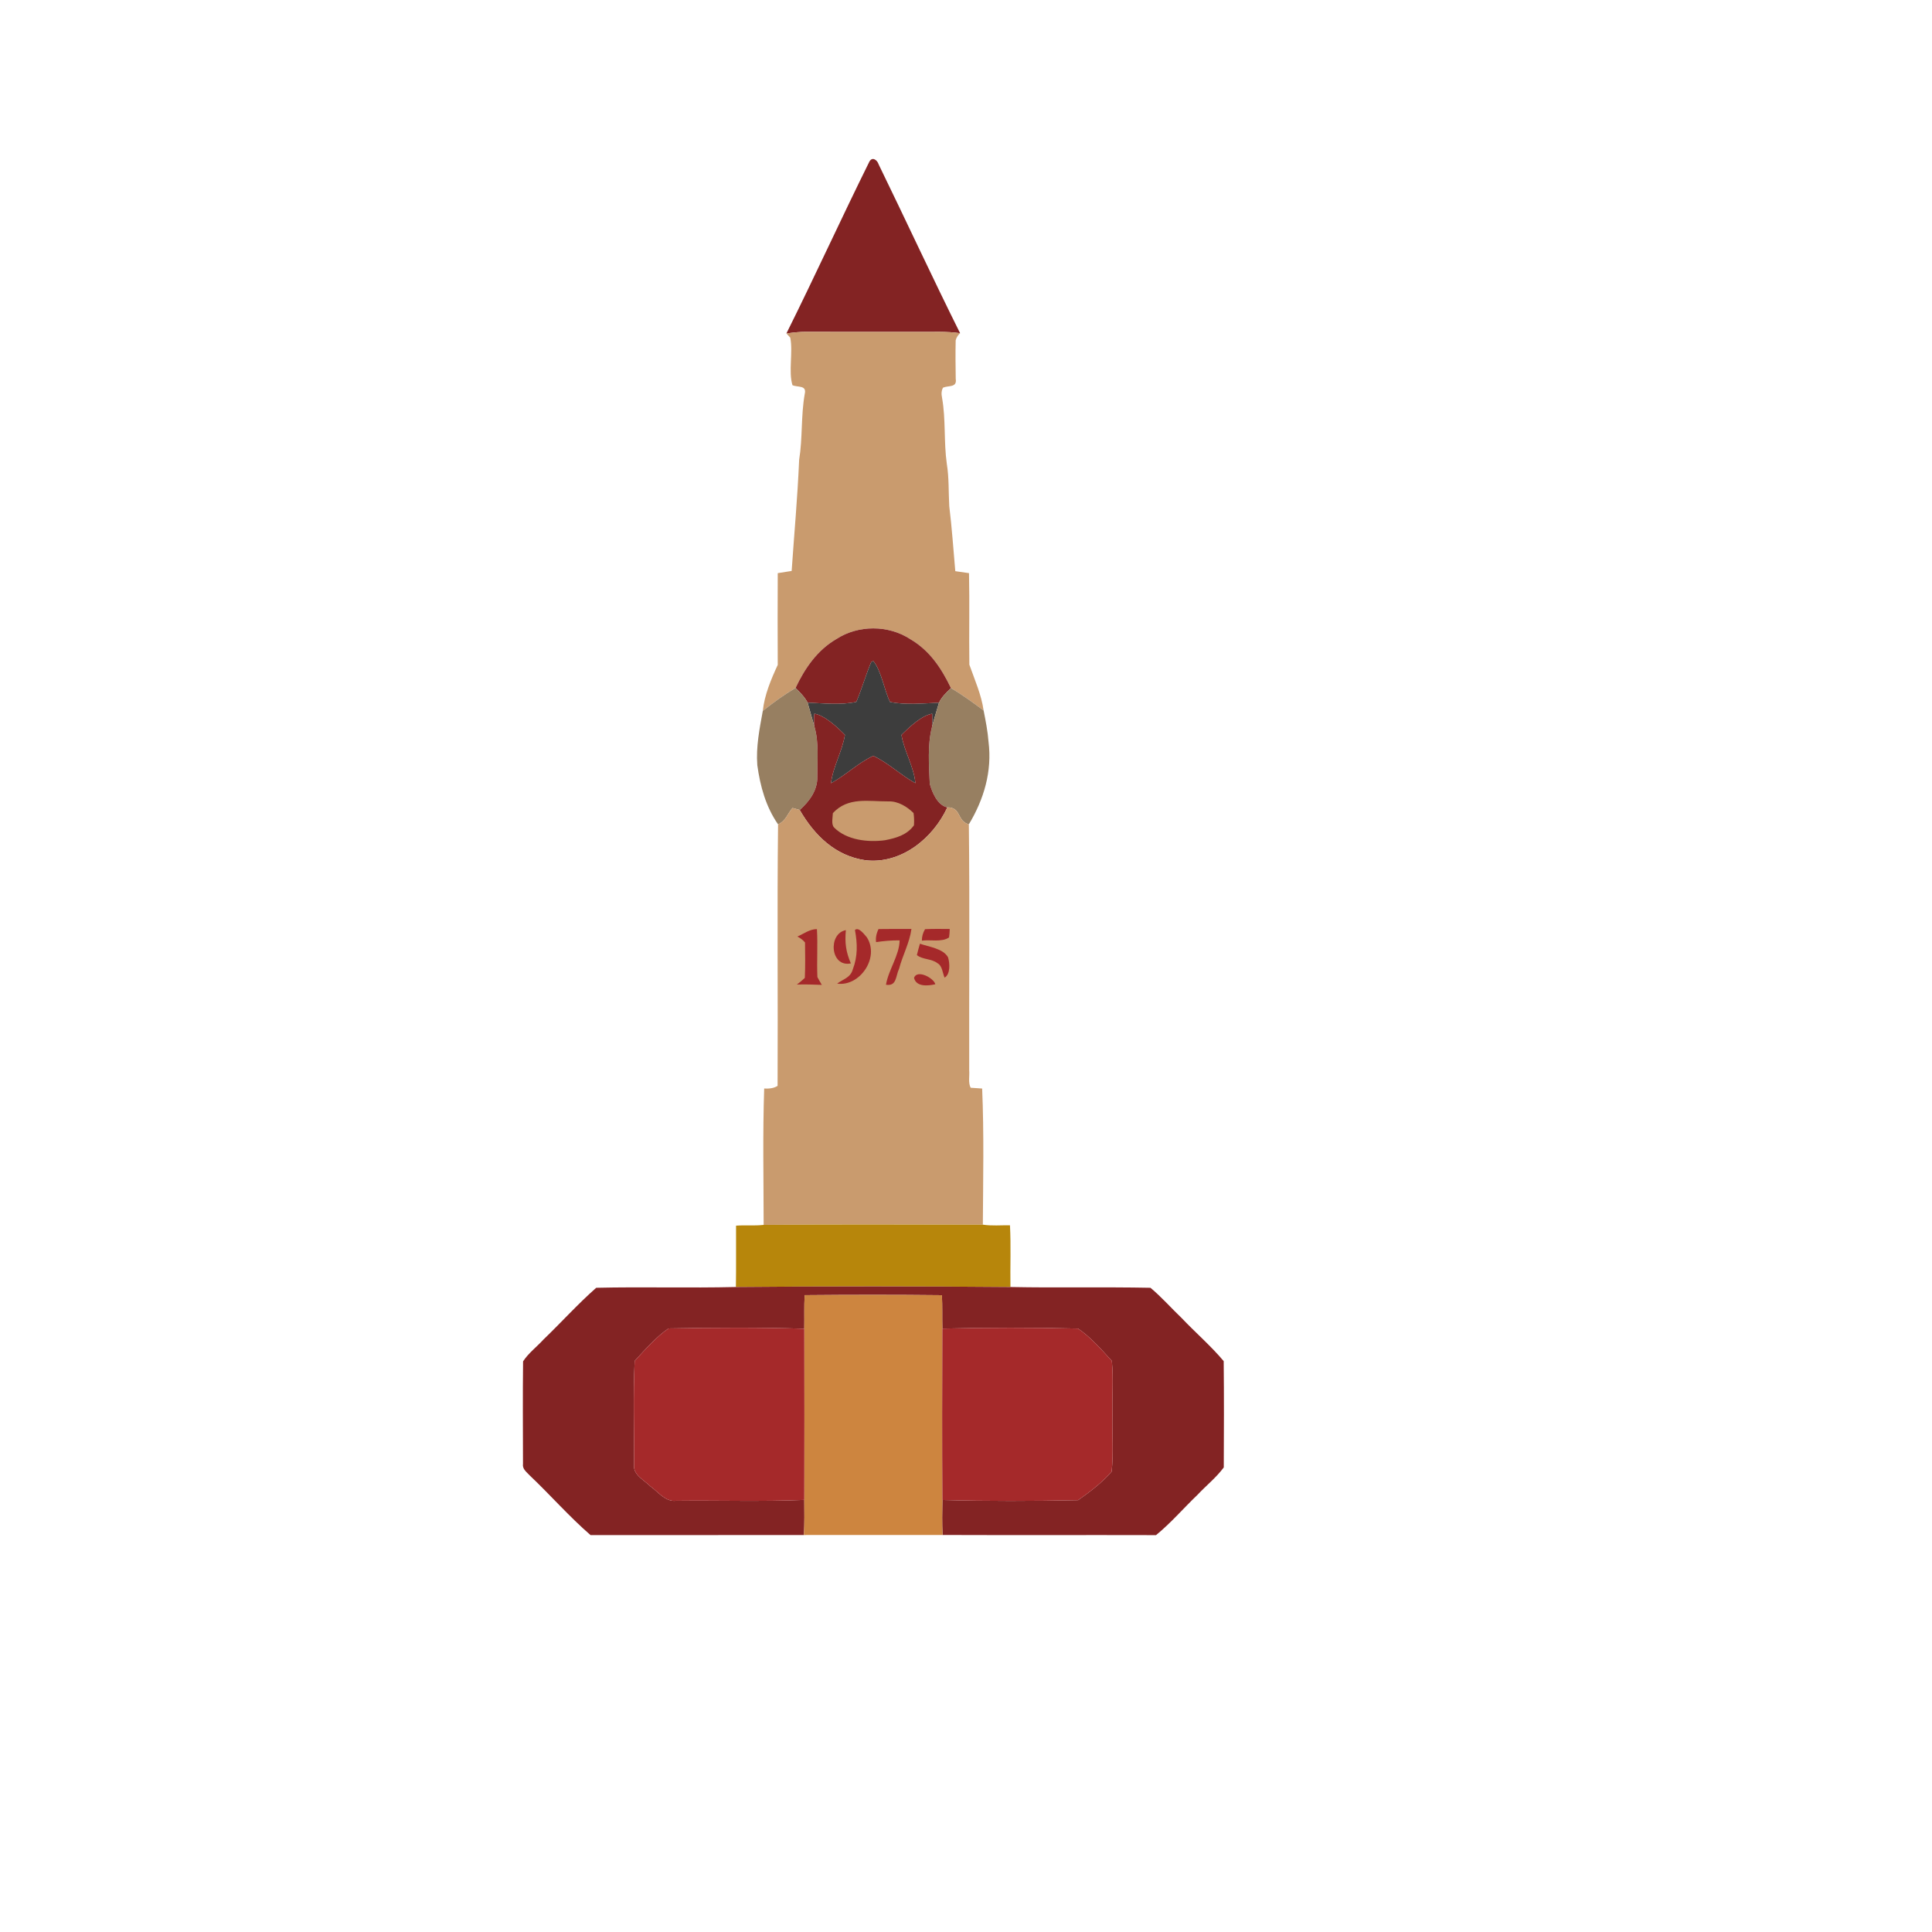
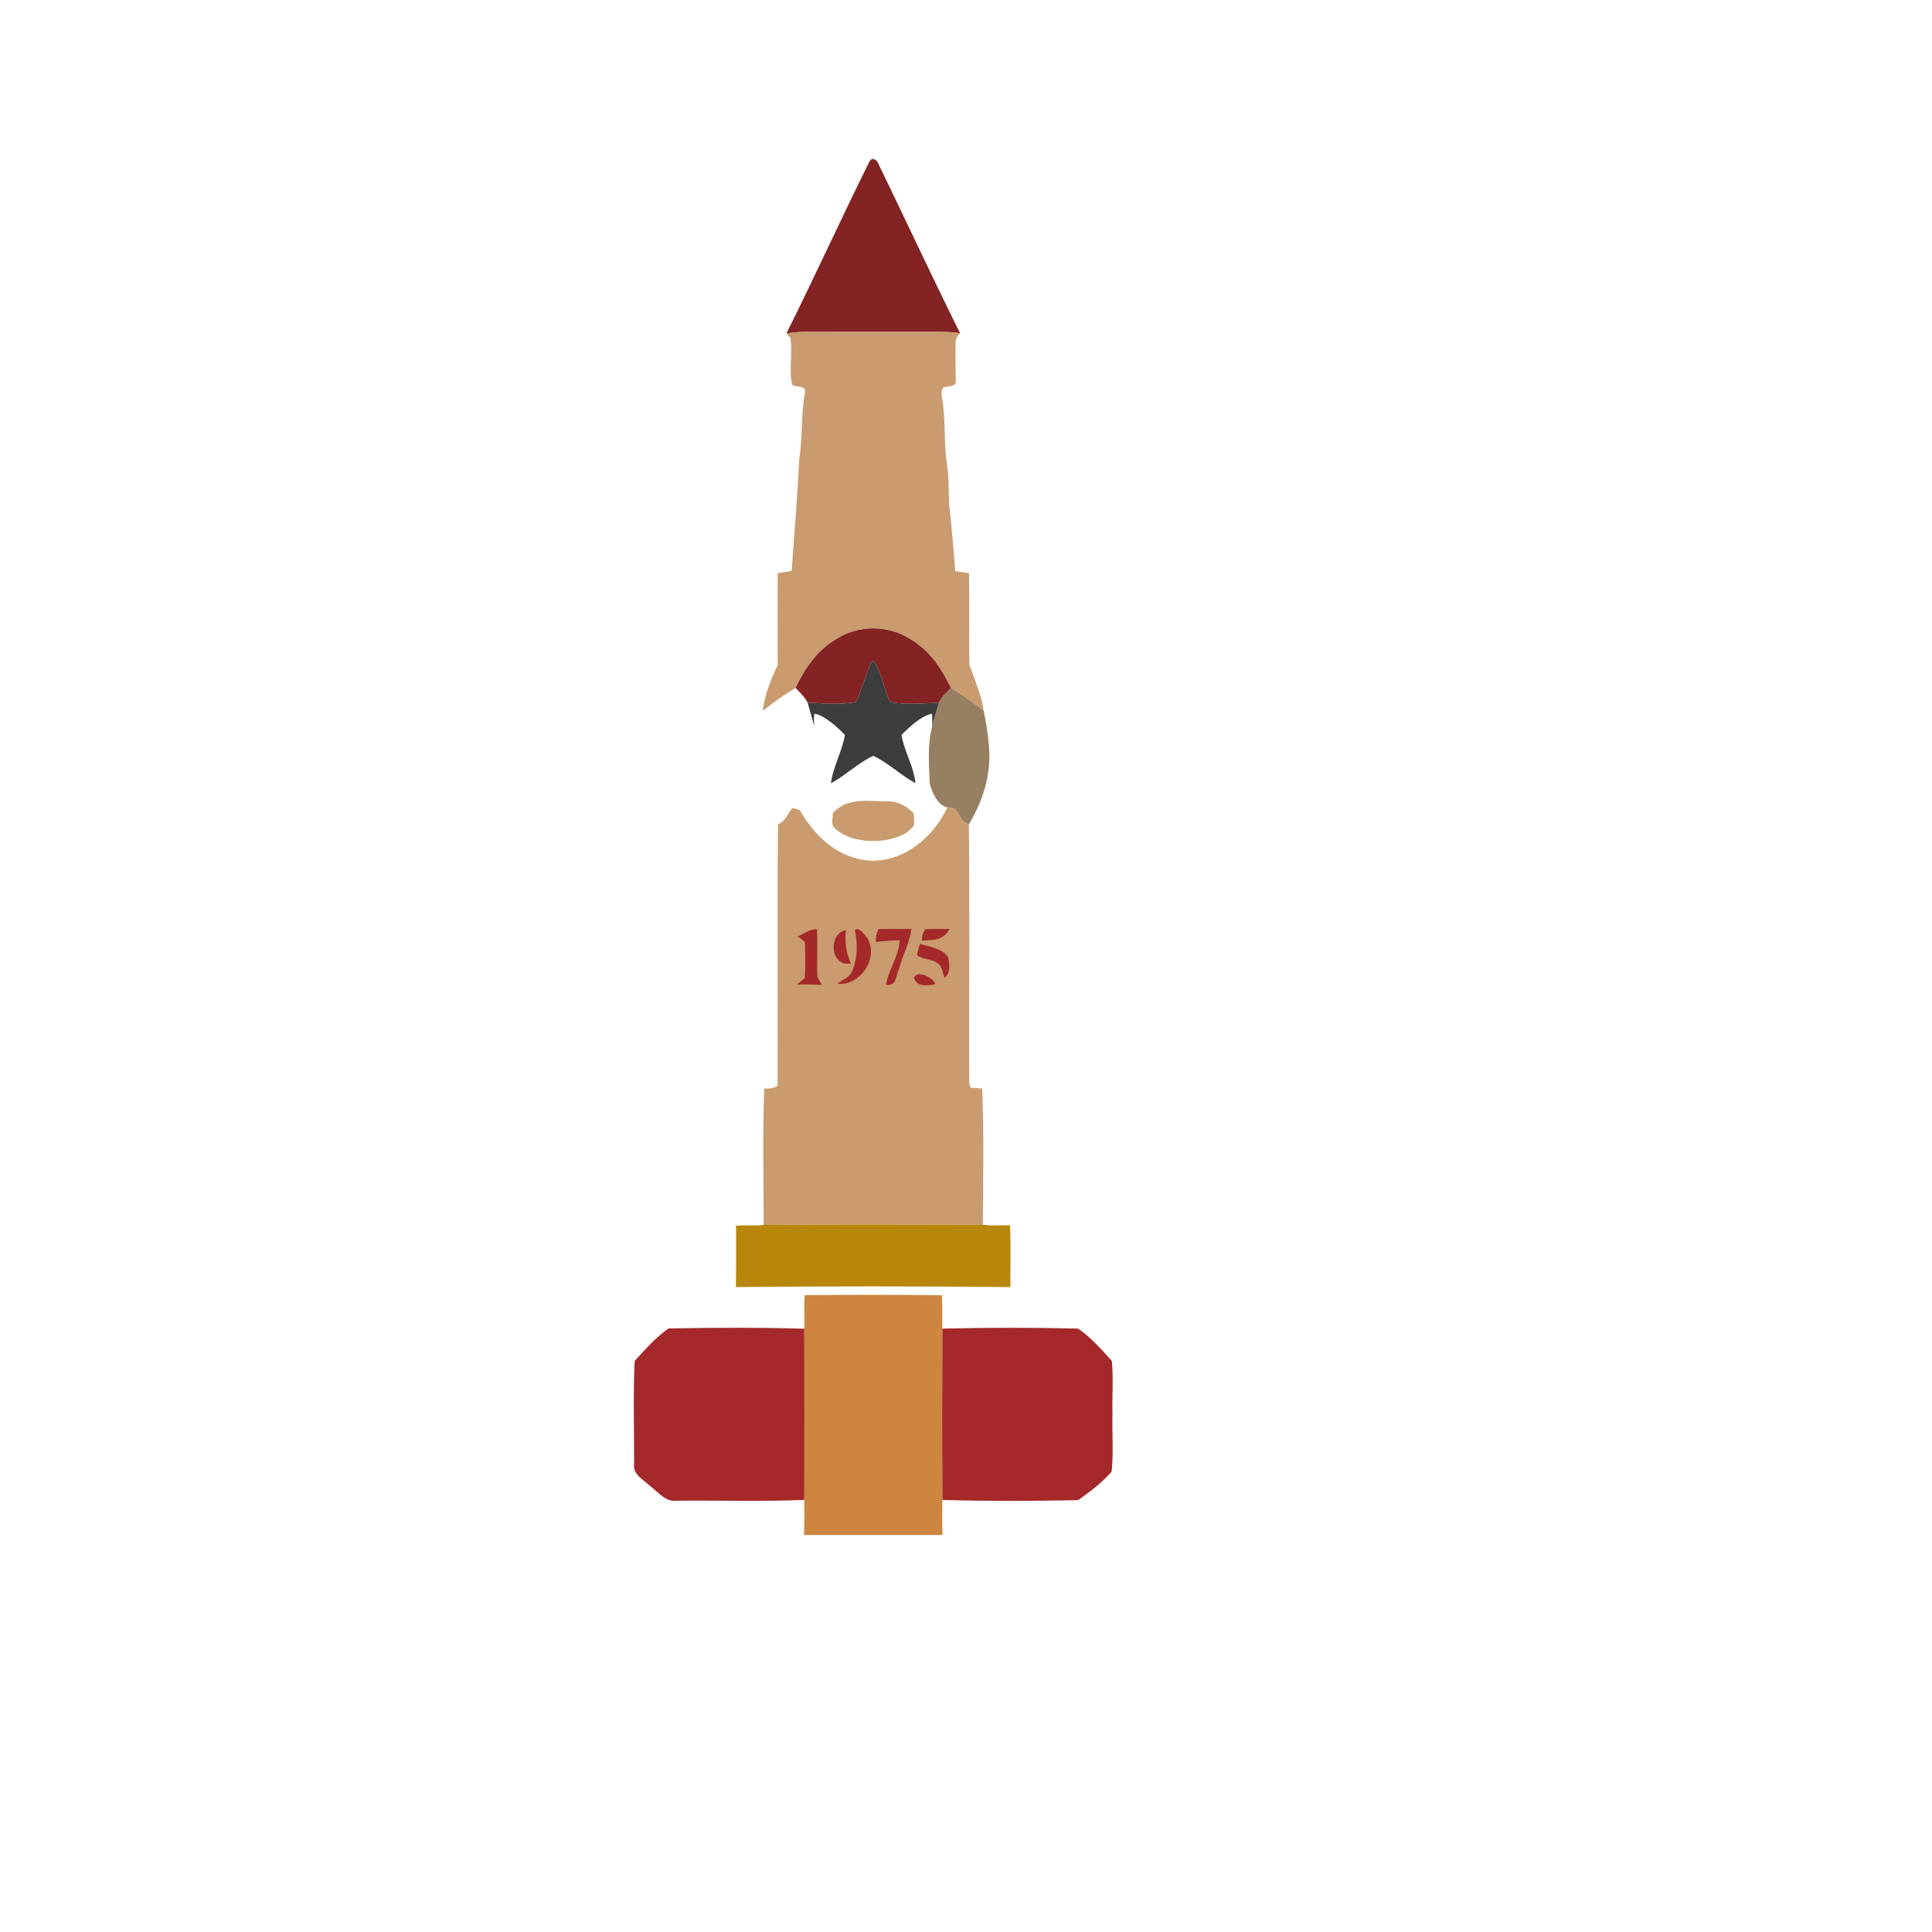
<svg xmlns="http://www.w3.org/2000/svg" version="1.1" viewBox="0 0 500 500" width="500.0pt" height="500.0pt">
  <path d="M 0.00 0.00 L 500.00 0.00 L 500.00 500.00 L 0.00 500.00 L 0.00 0.00 Z" fill="#ffffff" />
  <path d="M 227.41 42.58 C 234.48 57.09 241.27 71.78 248.47 86.23 C 244.98 85.73 241.51 85.92 238.00 85.90 C 228.33 85.89 218.67 85.91 209.00 85.88 C 207.15 85.83 205.35 86.06 203.52 86.30 C 210.83 71.63 217.67 56.62 224.94 41.94 C 225.66 40.44 227.01 41.32 227.41 42.58 Z" fill="#832323" />
  <path d="M 203.52 86.30 C 205.35 86.06 207.15 85.83 209.00 85.88 C 218.67 85.91 228.33 85.89 238.00 85.90 C 241.51 85.92 244.98 85.73 248.47 86.23 C 247.88 86.78 247.51 87.39 247.33 88.06 C 247.25 91.39 247.29 94.71 247.34 98.03 C 247.72 100.37 245.55 99.71 244.06 100.32 C 243.66 101.01 243.57 101.91 243.81 102.99 C 244.80 108.62 244.23 114.33 245.03 120.01 C 245.63 123.68 245.46 127.32 245.67 131.01 C 246.36 136.59 246.73 142.22 247.23 147.82 C 248.41 148.00 249.59 148.17 250.78 148.33 C 250.95 156.22 250.76 164.13 250.87 172.02 C 252.23 175.87 253.99 179.82 254.56 183.88 C 251.83 181.84 249.06 179.81 246.11 178.08 C 243.64 172.94 240.62 168.36 235.59 165.42 C 229.92 161.70 222.08 161.70 216.41 165.41 C 211.49 168.29 208.27 172.98 205.89 178.04 C 202.92 179.80 200.10 181.83 197.41 183.99 C 197.83 179.89 199.56 175.77 201.28 172.07 C 201.25 164.16 201.23 156.24 201.28 148.33 C 202.48 148.15 203.68 147.96 204.88 147.76 C 205.59 137.39 206.36 129.37 206.82 118.99 C 207.74 113.33 207.26 107.63 208.26 101.98 C 208.83 99.62 206.55 100.31 205.09 99.69 C 204.00 96.16 205.28 91.07 204.51 87.36 L 203.52 86.30 Z" fill="#c99b6e" />
  <path d="M 235.59 165.42 C 240.62 168.36 243.64 172.94 246.11 178.08 C 244.92 179.25 243.74 180.31 243.01 181.86 C 238.86 182.04 234.43 182.49 230.34 181.68 C 228.82 178.57 228.11 173.65 226.02 171.08 L 225.48 171.32 C 224.04 174.70 223.06 178.28 221.61 181.65 C 217.56 182.52 213.12 182.01 209.01 181.84 C 208.22 180.35 207.07 179.23 205.89 178.04 C 208.27 172.98 211.49 168.29 216.41 165.41 C 222.08 161.70 229.92 161.70 235.59 165.42 Z" fill="#832323" />
  <path d="M 225.48 171.32 L 226.02 171.08 C 228.11 173.65 228.82 178.57 230.34 181.68 C 234.43 182.49 238.86 182.04 243.01 181.86 C 242.42 183.92 241.75 185.96 241.22 188.04 C 241.28 186.93 241.29 185.82 241.24 184.71 C 238.50 185.16 235.27 188.22 233.30 190.20 C 233.98 194.38 236.49 198.32 236.91 202.69 C 233.11 200.61 229.91 197.44 226.00 195.61 C 222.08 197.44 218.87 200.63 215.05 202.71 C 215.58 198.43 217.96 194.46 218.67 190.19 C 216.72 188.22 213.47 185.15 210.75 184.70 C 210.61 185.82 210.62 186.95 210.79 188.09 C 210.23 186.00 209.57 183.93 209.01 181.84 C 213.12 182.01 217.56 182.52 221.61 181.65 C 223.06 178.28 224.04 174.70 225.48 171.32 Z" fill="#3d3d3d" />
-   <path d="M 205.89 178.04 C 207.07 179.23 208.22 180.35 209.01 181.84 C 209.57 183.93 210.23 186.00 210.79 188.09 C 211.97 192.18 211.50 196.80 211.52 201.03 C 211.59 204.55 209.47 207.38 206.97 209.63 C 206.35 209.44 205.72 209.26 205.09 209.10 C 203.75 210.66 203.40 212.43 201.36 213.34 C 198.19 208.77 196.74 203.47 195.99 198.03 C 195.63 193.23 196.56 188.68 197.41 183.99 C 200.10 181.83 202.92 179.80 205.89 178.04 Z" fill="#977f61" />
  <path d="M 246.11 178.08 C 249.06 179.81 251.83 181.84 254.56 183.88 C 255.09 186.57 255.62 189.23 255.83 191.98 C 256.79 199.62 254.65 206.83 250.74 213.34 C 247.55 212.46 248.87 208.92 245.17 208.95 C 242.63 208.43 241.22 205.07 240.62 202.83 C 240.42 198.02 239.99 192.74 241.22 188.04 C 241.75 185.96 242.42 183.92 243.01 181.86 C 243.74 180.31 244.92 179.25 246.11 178.08 Z" fill="#977f61" />
-   <path d="M 210.75 184.70 C 213.47 185.15 216.72 188.22 218.67 190.19 C 217.96 194.46 215.58 198.43 215.05 202.71 C 218.87 200.63 222.08 197.44 226.00 195.61 C 229.91 197.44 233.11 200.61 236.91 202.69 C 236.49 198.32 233.98 194.38 233.30 190.20 C 235.27 188.22 238.50 185.16 241.24 184.71 C 241.29 185.82 241.28 186.93 241.22 188.04 C 239.99 192.74 240.42 198.02 240.62 202.83 C 241.22 205.07 242.63 208.43 245.17 208.95 C 241.49 216.95 233.21 223.71 223.99 222.64 C 216.17 221.52 210.79 216.21 206.97 209.63 C 209.47 207.38 211.59 204.55 211.52 201.03 C 211.50 196.80 211.97 192.18 210.79 188.09 C 210.62 186.95 210.61 185.82 210.75 184.70 Z" fill="#832323" />
  <path d="M 230.01 207.40 C 232.42 207.33 234.78 208.77 236.43 210.42 C 236.58 211.50 236.61 212.55 236.53 213.59 C 234.72 216.11 231.93 216.88 229.04 217.45 C 224.64 218.04 219.11 217.45 215.83 214.13 C 215.08 213.25 215.51 211.51 215.55 210.43 C 219.51 206.16 224.75 207.44 230.01 207.40 Z" fill="#c99b6e" />
  <path d="M 205.09 209.10 C 205.72 209.26 206.35 209.44 206.97 209.63 C 210.79 216.21 216.17 221.52 223.99 222.64 C 233.21 223.71 241.49 216.95 245.17 208.95 C 248.87 208.92 247.55 212.46 250.74 213.34 C 250.98 234.54 250.78 255.80 250.83 277.00 C 250.95 278.40 250.53 280.27 251.21 281.51 C 252.20 281.57 253.19 281.63 254.18 281.71 C 254.68 293.38 254.43 305.24 254.36 316.94 C 235.46 316.92 216.52 316.81 197.63 317.00 C 197.62 305.27 197.37 293.40 197.77 281.70 C 199.24 281.80 200.40 281.57 201.24 281.02 C 201.35 258.48 201.10 235.88 201.36 213.34 C 203.40 212.43 203.75 210.66 205.09 209.10 Z" fill="#c99b6e" />
  <path d="M 227.36 240.44 C 230.19 240.39 233.04 240.42 235.88 240.41 C 235.42 243.93 233.58 247.27 232.68 250.72 C 231.77 252.59 232.12 255.30 229.29 254.85 C 229.95 250.95 232.74 247.29 232.82 243.37 C 230.77 243.34 228.75 243.52 226.73 243.82 C 226.58 242.74 226.79 241.61 227.36 240.44 Z" fill="#a5292a" />
-   <path d="M 239.40 240.47 C 241.53 240.37 243.66 240.40 245.79 240.42 C 245.77 241.16 245.72 241.89 245.61 242.61 C 243.72 243.91 240.80 243.13 238.58 243.44 C 238.57 242.42 238.84 241.43 239.40 240.47 Z" fill="#a5292a" />
+   <path d="M 239.40 240.47 C 241.53 240.37 243.66 240.40 245.79 240.42 C 243.72 243.91 240.80 243.13 238.58 243.44 C 238.57 242.42 238.84 241.43 239.40 240.47 Z" fill="#a5292a" />
  <path d="M 211.42 240.47 C 211.66 244.59 211.36 248.74 211.54 252.86 C 211.90 253.55 212.28 254.22 212.69 254.89 C 210.54 254.80 208.39 254.73 206.23 254.80 C 206.95 254.27 207.64 253.69 208.29 253.08 C 208.43 250.03 208.38 246.96 208.34 243.91 C 207.81 243.28 207.15 242.78 206.36 242.38 C 207.97 241.68 209.64 240.40 211.42 240.47 Z" fill="#a5292a" />
  <path d="M 218.91 240.72 C 218.61 244.02 218.91 246.30 220.20 249.33 C 214.83 250.42 214.24 241.56 218.91 240.72 Z" fill="#a5292a" />
  <path d="M 221.26 240.68 C 222.24 239.79 223.75 241.92 224.37 242.62 C 227.68 247.88 222.50 255.38 216.66 254.56 C 218.14 253.40 220.09 253.09 220.70 250.88 C 222.01 247.48 221.91 244.20 221.26 240.68 Z" fill="#a5292a" />
  <path d="M 238.08 244.23 C 240.38 245.06 244.08 245.45 245.35 247.75 C 245.81 249.21 246.01 252.11 244.46 253.01 C 243.95 251.87 243.85 249.92 242.66 249.31 C 241.14 248.06 238.74 248.39 237.29 247.17 C 237.53 246.18 237.79 245.20 238.08 244.23 Z" fill="#a5292a" />
  <path d="M 242.06 254.72 C 240.20 255.15 237.10 255.47 236.55 253.06 C 237.36 250.79 241.68 253.13 242.06 254.72 Z" fill="#a5292a" />
  <path d="M 190.49 317.20 C 192.87 317.02 195.24 317.28 197.63 317.00 C 216.52 316.81 235.46 316.92 254.36 316.94 C 256.66 317.30 259.06 317.07 261.38 317.10 C 261.66 322.39 261.42 327.77 261.50 333.08 C 237.84 332.88 214.12 332.86 190.45 333.08 C 190.54 327.79 190.46 322.49 190.49 317.20 Z" fill="#b7860b" />
-   <path d="M 154.30 333.28 C 166.33 333.00 178.41 333.37 190.45 333.08 C 214.12 332.86 237.84 332.88 261.50 333.08 C 273.57 333.32 285.69 333.04 297.74 333.28 C 300.62 335.68 303.14 338.56 305.86 341.16 C 309.38 344.87 313.42 348.35 316.69 352.26 C 316.79 361.42 316.75 370.60 316.71 379.77 C 314.79 382.37 312.11 384.51 309.89 386.88 C 306.31 390.31 303.01 394.16 299.18 397.29 C 280.76 397.24 262.35 397.32 243.93 397.25 C 243.79 394.23 243.83 391.21 243.89 388.19 C 255.57 388.52 267.34 388.48 279.01 388.24 C 282.02 386.14 285.32 383.62 287.70 380.83 C 288.20 375.93 287.78 370.92 287.91 366.00 C 287.78 361.42 288.19 356.76 287.74 352.20 C 285.10 349.30 282.24 346.03 279.00 343.83 C 267.33 343.55 255.55 343.57 243.88 343.84 C 243.81 340.96 243.91 338.08 243.77 335.20 C 231.94 335.07 220.07 335.08 208.24 335.19 C 208.09 338.08 208.20 340.98 208.15 343.87 C 196.46 343.52 184.69 343.59 173.00 343.80 C 169.76 346.04 166.92 349.31 164.25 352.21 C 163.83 361.09 164.14 370.12 164.10 379.03 C 163.75 381.67 166.73 383.06 168.35 384.68 C 170.41 386.16 172.22 388.74 174.99 388.39 C 186.04 388.26 197.12 388.64 208.15 388.17 C 208.19 391.20 208.20 394.23 208.07 397.26 C 189.66 397.30 171.24 397.26 152.83 397.28 C 147.32 392.51 142.43 386.90 137.12 381.87 C 136.35 381.01 135.16 380.22 135.35 378.92 C 135.33 370.06 135.27 361.18 135.37 352.32 C 136.75 350.19 138.95 348.54 140.66 346.66 C 145.24 342.26 149.54 337.47 154.30 333.28 Z" fill="#832323" />
  <path d="M 208.24 335.19 C 220.07 335.08 231.94 335.07 243.77 335.20 C 243.91 338.08 243.81 340.96 243.88 343.84 C 243.82 358.62 243.79 373.41 243.89 388.19 C 243.83 391.21 243.79 394.23 243.93 397.25 C 231.98 397.25 220.02 397.25 208.07 397.26 C 208.20 394.23 208.19 391.20 208.15 388.17 C 208.19 373.40 208.19 358.63 208.15 343.87 C 208.20 340.98 208.09 338.08 208.24 335.19 Z" fill="#cd853f" />
  <path d="M 173.00 343.80 C 184.69 343.59 196.46 343.52 208.15 343.87 C 208.19 358.63 208.19 373.40 208.15 388.17 C 197.12 388.64 186.04 388.26 174.99 388.39 C 172.22 388.74 170.41 386.16 168.35 384.68 C 166.73 383.06 163.75 381.67 164.10 379.03 C 164.14 370.12 163.83 361.09 164.25 352.21 C 166.92 349.31 169.76 346.04 173.00 343.80 Z" fill="#a5292a" />
  <path d="M 243.88 343.84 C 255.55 343.57 267.33 343.55 279.00 343.83 C 282.24 346.03 285.10 349.30 287.74 352.20 C 288.19 356.76 287.78 361.42 287.91 366.00 C 287.78 370.92 288.20 375.93 287.70 380.83 C 285.32 383.62 282.02 386.14 279.01 388.24 C 267.34 388.48 255.57 388.52 243.89 388.19 C 243.79 373.41 243.82 358.62 243.88 343.84 Z" fill="#a5292a" />
</svg>